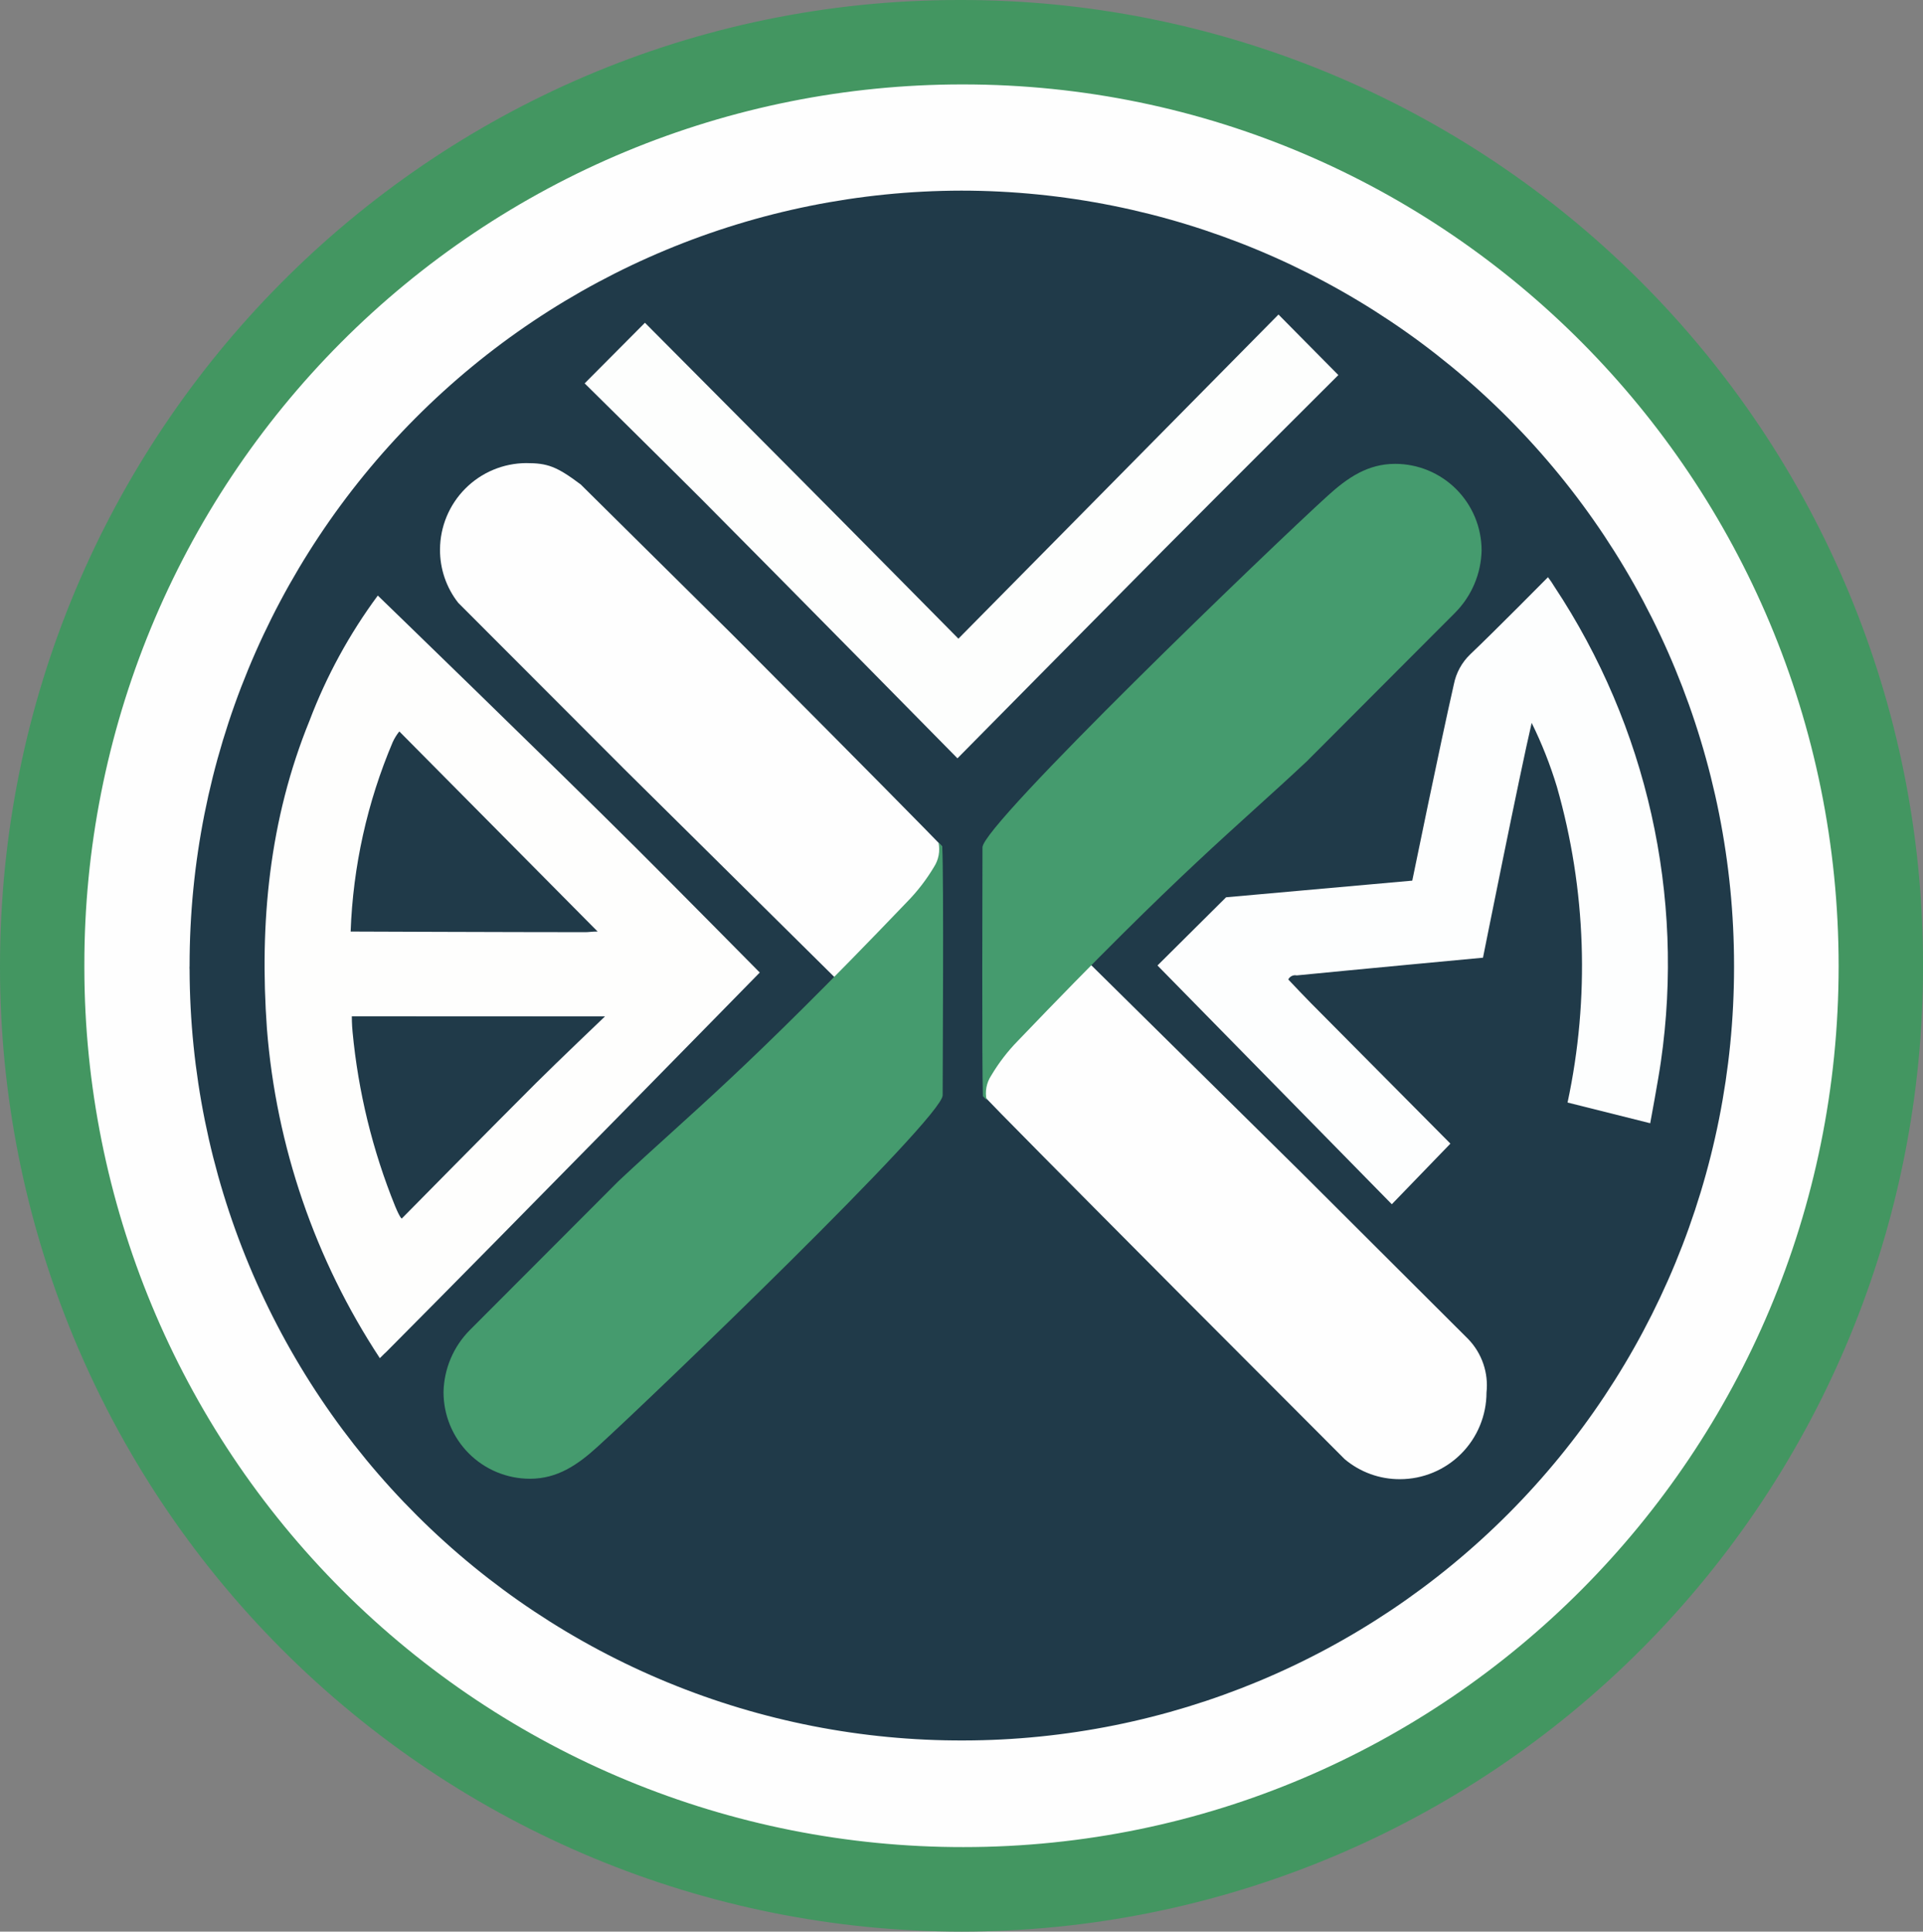
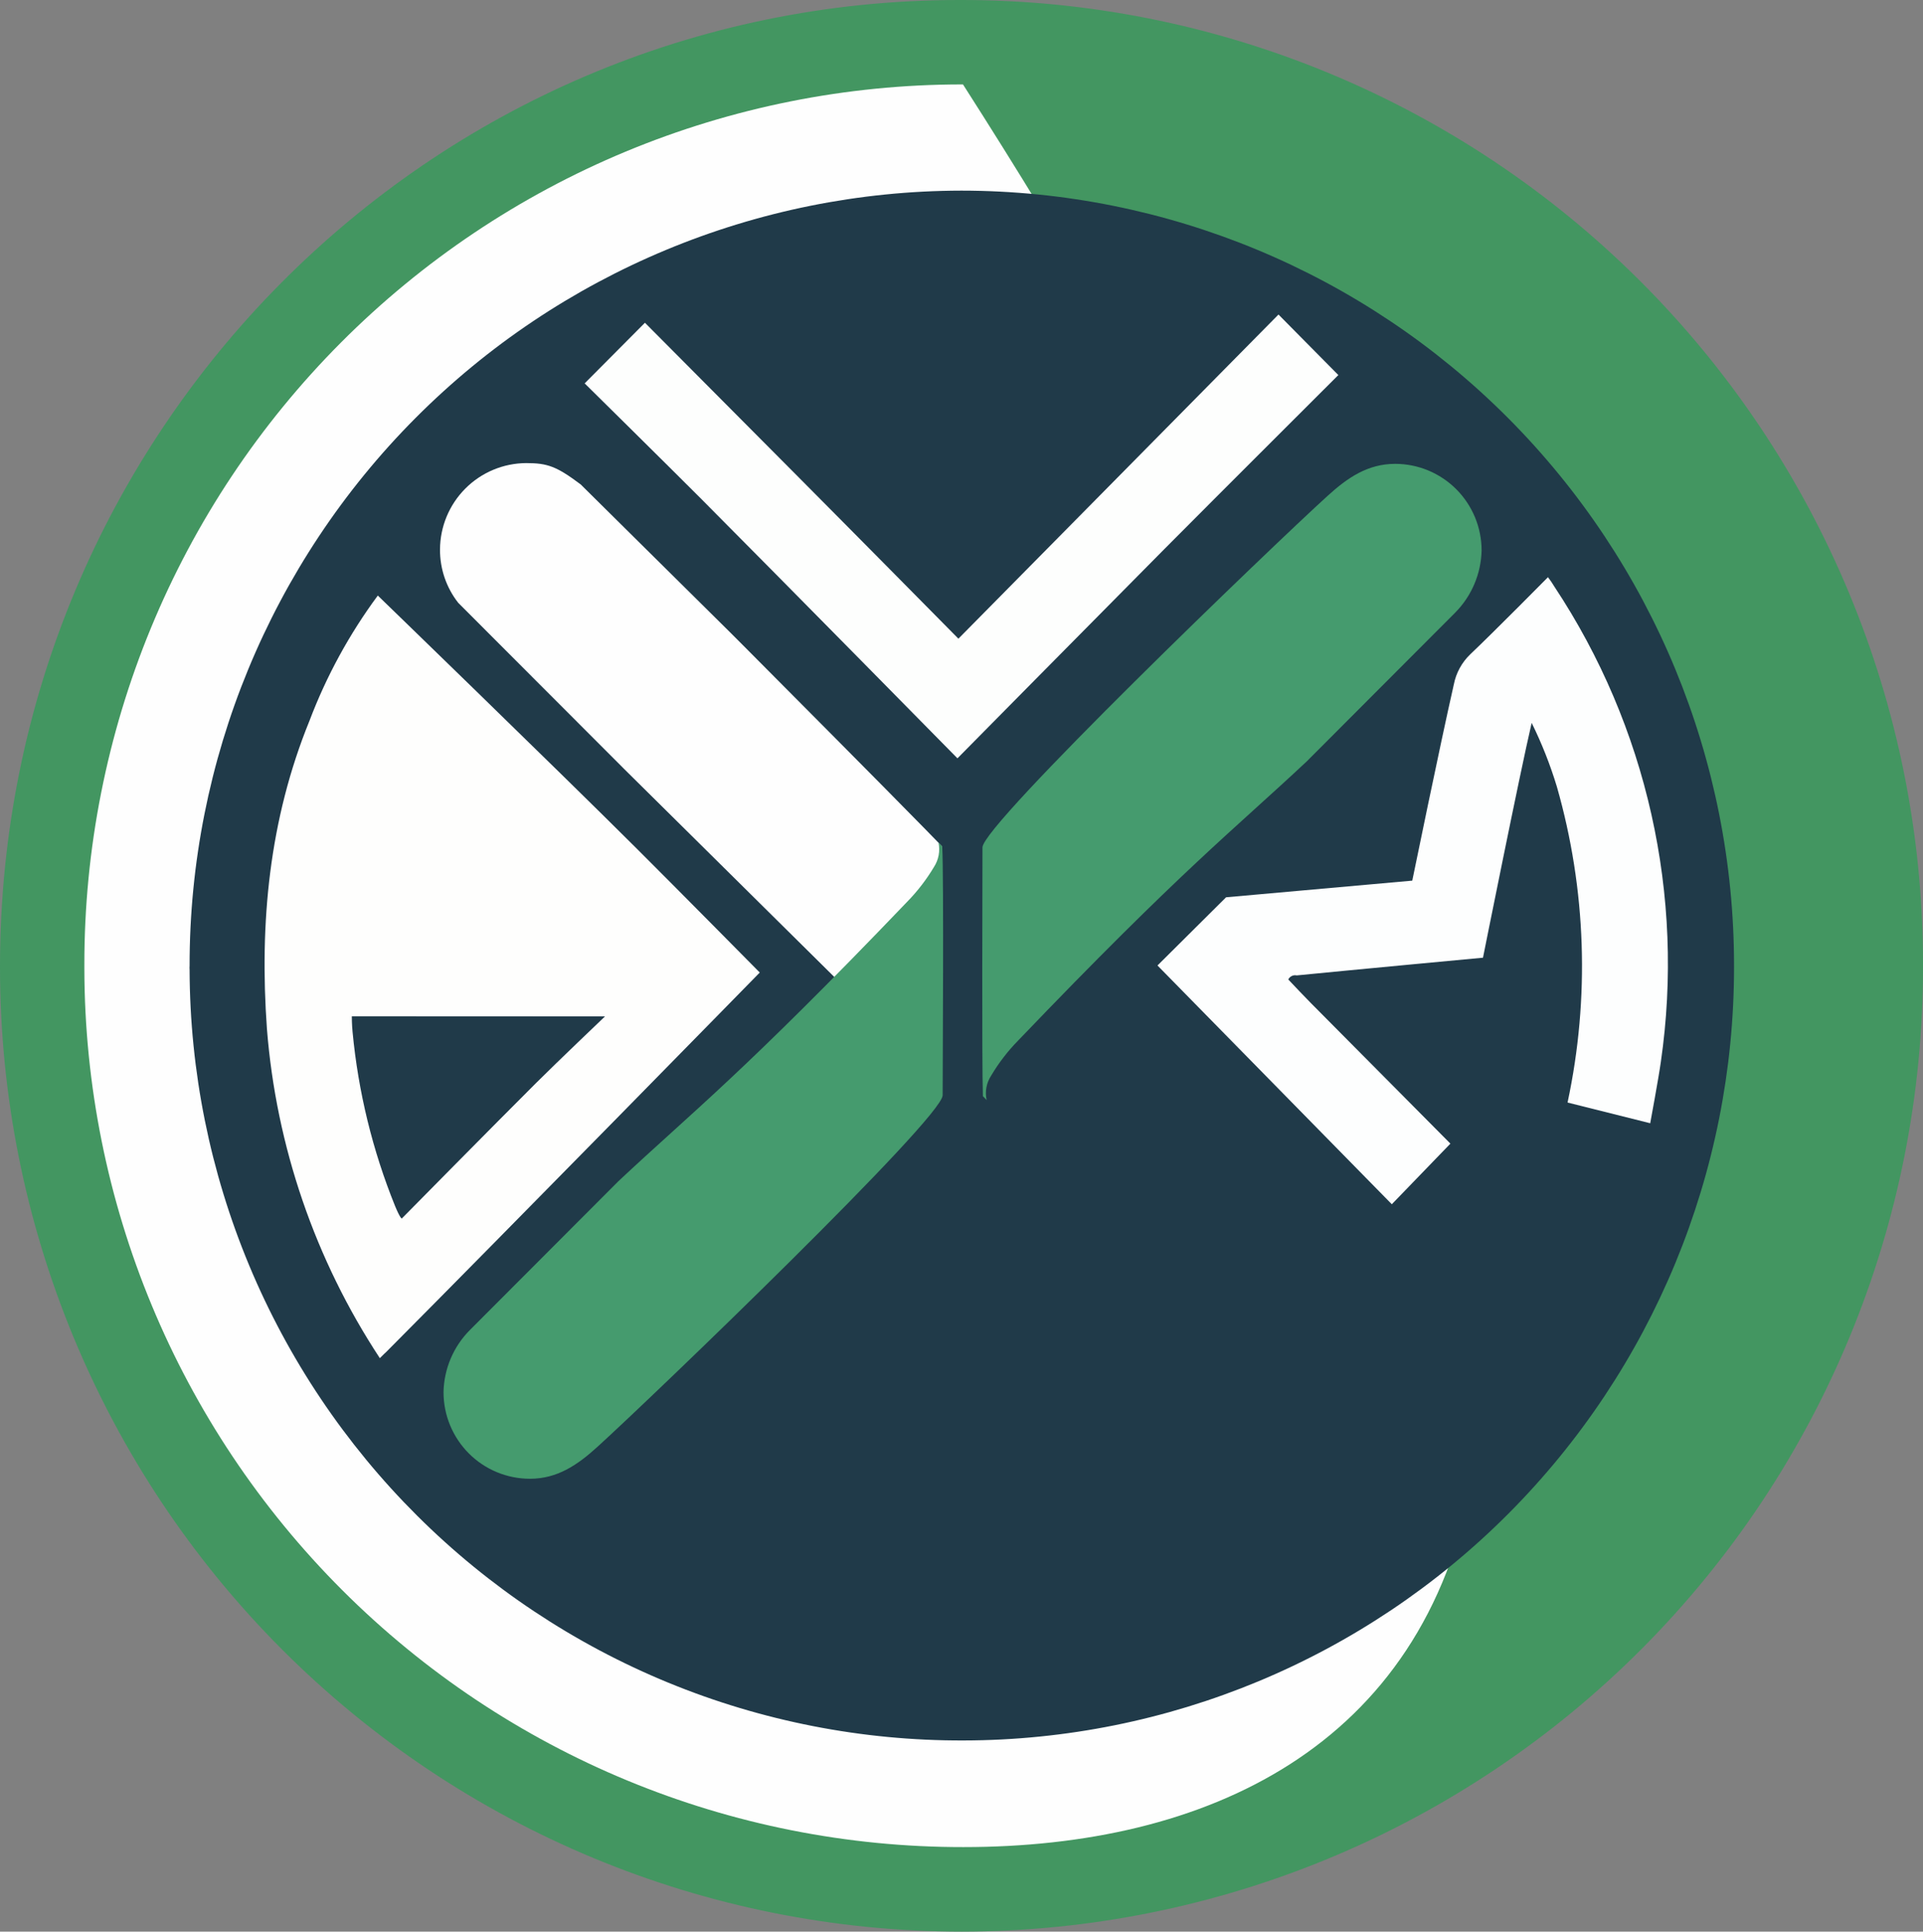
<svg xmlns="http://www.w3.org/2000/svg" width="238" height="239" viewBox="0 0 238 239" fill="none">
  <rect x="0" y="0" width="238" height="239" fill="#808080" stroke="none" />
  <g clip-path="url(#clip0_184_1973)">
    <path d="M119.079 239C87.497 239 57.209 226.432 34.877 204.061C12.546 181.69 -1.33514e-05 151.349 -1.33514e-05 119.711V119.566C-1.33514e-05 53.537 53.179 2.09456e-05 118.736 2.09456e-05C150.296 -0.067 180.59 12.427 202.956 34.733C225.321 57.038 237.927 87.33 238 118.945V119.632C238.028 151.258 225.515 181.6 203.214 203.985C180.913 226.37 150.649 238.965 119.079 239Z" fill="#439661" />
-     <path d="M119.185 10.446C179.021 10.446 227.572 59.308 227.559 119.566C227.546 179.824 178.955 228.541 119.237 228.541C90.42 228.576 62.769 217.143 42.366 196.756C21.963 176.369 10.479 148.698 10.441 119.83C10.441 119.685 10.441 119.526 10.441 119.368C10.428 105.074 13.227 90.918 18.677 77.707C24.128 64.497 32.122 52.492 42.204 42.377C52.286 32.263 64.259 24.237 77.438 18.758C90.617 13.279 104.744 10.454 119.013 10.446H119.185Z" fill="#FEFEFE" />
+     <path d="M119.185 10.446C227.546 179.824 178.955 228.541 119.237 228.541C90.42 228.576 62.769 217.143 42.366 196.756C21.963 176.369 10.479 148.698 10.441 119.83C10.441 119.685 10.441 119.526 10.441 119.368C10.428 105.074 13.227 90.918 18.677 77.707C24.128 64.497 32.122 52.492 42.204 42.377C52.286 32.263 64.259 24.237 77.438 18.758C90.617 13.279 104.744 10.454 119.013 10.446H119.185Z" fill="#FEFEFE" />
    <path d="M119.25 215.348C106.71 215.39 94.284 212.956 82.683 208.186C71.082 203.416 60.532 196.403 51.637 187.547C42.742 178.692 35.676 168.167 30.842 156.575C26.008 144.984 23.502 132.551 23.465 119.989C23.452 119.826 23.452 119.663 23.465 119.5C23.448 94.095 33.499 69.723 51.41 51.738C69.321 33.754 93.627 23.628 118.987 23.586C144.362 23.603 168.691 33.716 186.623 51.7C204.556 69.684 214.624 94.067 214.614 119.487V119.711C214.607 145.055 204.561 169.361 186.681 187.292C168.802 205.223 144.55 215.313 119.25 215.348Z" fill="#203A49" />
    <path d="M47.009 168.045C38.992 155.86 34.185 141.84 33.036 127.292C32.1 114.218 33.313 101.421 38.309 89.166C40.403 83.643 43.247 78.435 46.759 73.689C46.759 73.689 68.589 94.818 78.859 105.053C83.644 109.82 94.032 120.332 94.032 120.332C94.032 120.332 62.908 152.105 47.748 167.332C47.51 167.53 47.26 167.82 47.009 168.045Z" fill="#FEFEFD" />
    <path d="M189.567 89.443C188.117 95.624 183.542 118.496 183.542 118.496C183.542 118.496 167.156 120.028 160.486 120.688C160.281 120.643 160.067 120.668 159.879 120.759C159.69 120.85 159.537 121.002 159.444 121.19C160.328 122.128 161.264 123.118 162.226 124.095C167.644 129.55 179.509 141.501 179.509 141.501L172.258 149.002L143.256 119.46L151.746 111.022L174.789 108.962C174.789 108.962 178.23 92.164 179.93 84.702C180.206 83.27 180.92 81.959 181.974 80.952C184.9 78.179 191.584 71.417 191.584 71.417C191.871 71.788 192.136 72.176 192.375 72.579C203.842 89.884 208.536 110.817 205.557 131.372C205.267 133.445 204.239 138.979 204.239 138.979L194.009 136.417C196.778 123.485 196.325 110.069 192.691 97.354C191.868 94.635 190.823 91.99 189.567 89.443Z" fill="#FDFEFE" />
    <path d="M118.499 93.828C118.499 93.828 97.011 71.999 86.861 61.803C82.484 57.419 72.36 47.435 72.36 47.435L79.821 39.935L98.844 59.057C104.921 65.158 118.618 79.024 118.618 79.024L158.232 38.918L165.64 46.406C165.64 46.406 150.849 61.157 144.126 67.918C136.124 75.987 118.499 93.828 118.499 93.828Z" fill="#FDFEFD" />
-     <path d="M73.968 115.261C73.256 115.261 72.861 115.34 72.465 115.34C63.356 115.34 43.397 115.261 43.397 115.261C43.688 107.194 45.453 99.249 48.605 91.821C48.821 91.348 49.096 90.905 49.422 90.5L73.968 115.261Z" fill="#203A49" />
    <path d="M74.878 125.76C74.878 125.76 68.932 131.425 66.348 134C61.181 139.15 49.725 150.771 49.725 150.771C49.725 150.771 49.541 150.772 48.908 149.253C46.111 142.355 44.335 135.086 43.635 127.674C43.542 126.763 43.542 125.746 43.542 125.746L74.878 125.76Z" fill="#203A49" />
    <path d="M103.972 121.587L77.277 95.175L56.712 74.587C55.236 72.705 54.441 70.377 54.458 67.984C54.471 65.155 55.599 62.445 57.597 60.445C59.594 58.444 62.298 57.314 65.122 57.3C67.759 57.3 68.879 57.697 71.872 59.941L90.552 78.43L91.87 79.75C96.194 84.095 109.284 97.248 114.452 102.53L116.205 104.326L116.574 104.723C116.479 106.165 116.065 107.568 115.362 108.83C112.277 113.386 103.972 121.587 103.972 121.587Z" fill="#FEFEFE" />
    <path d="M116.667 135.519C116.667 138.318 80.718 172.865 73.955 179.006C71.477 181.264 68.972 182.967 65.597 182.967C64.192 182.969 62.8 182.693 61.502 182.156C60.203 181.618 59.023 180.83 58.029 179.835C57.035 178.84 56.246 177.659 55.708 176.359C55.17 175.059 54.893 173.665 54.893 172.257C54.949 169.364 56.12 166.605 58.162 164.558L76.525 146.163C85.595 137.658 91.896 132.864 112.264 111.59C113.537 110.291 114.652 108.846 115.586 107.284C115.875 106.84 116.074 106.344 116.171 105.822C116.269 105.301 116.262 104.766 116.153 104.247L116.614 104.736C116.825 108.803 116.667 132.059 116.667 135.519Z" fill="#459B6E" />
-     <path d="M134.292 118.668L161.053 145.08L181.723 165.694C182.558 166.562 183.193 167.604 183.583 168.745C183.972 169.886 184.107 171.098 183.977 172.297C183.974 175.14 182.845 177.865 180.838 179.876C178.832 181.886 176.111 183.017 173.273 183.02C170.766 183.035 168.336 182.155 166.418 180.538L147.844 161.93L146.525 160.61C142.202 156.265 129.111 143.112 123.93 137.83L122.19 136.034C121.979 135.822 121.861 135.677 121.821 135.638C121.906 134.194 122.321 132.788 123.034 131.53C125.934 126.882 134.292 118.668 134.292 118.668Z" fill="#FEFEFE" />
    <path d="M121.597 104.842C121.597 102.042 157.533 67.495 164.309 61.355C166.787 59.096 169.292 57.393 172.667 57.393C175.503 57.393 178.224 58.521 180.231 60.529C182.238 62.537 183.367 65.261 183.371 68.103C183.306 70.994 182.135 73.75 180.102 75.802L161.738 94.198C152.669 102.702 146.367 107.496 125.987 128.771C124.716 130.068 123.605 131.513 122.678 133.076C122.385 133.518 122.184 134.015 122.087 134.537C121.989 135.059 121.998 135.595 122.111 136.113L121.65 135.624V135.545C121.637 135.584 121.637 135.626 121.65 135.664C121.505 131.438 121.597 108.235 121.597 104.842Z" fill="#459B6E" />
  </g>
  <defs>
    <clipPath id="clip0_184_1973">
      <rect width="238" height="239" fill="white" />
    </clipPath>
  </defs>
</svg>